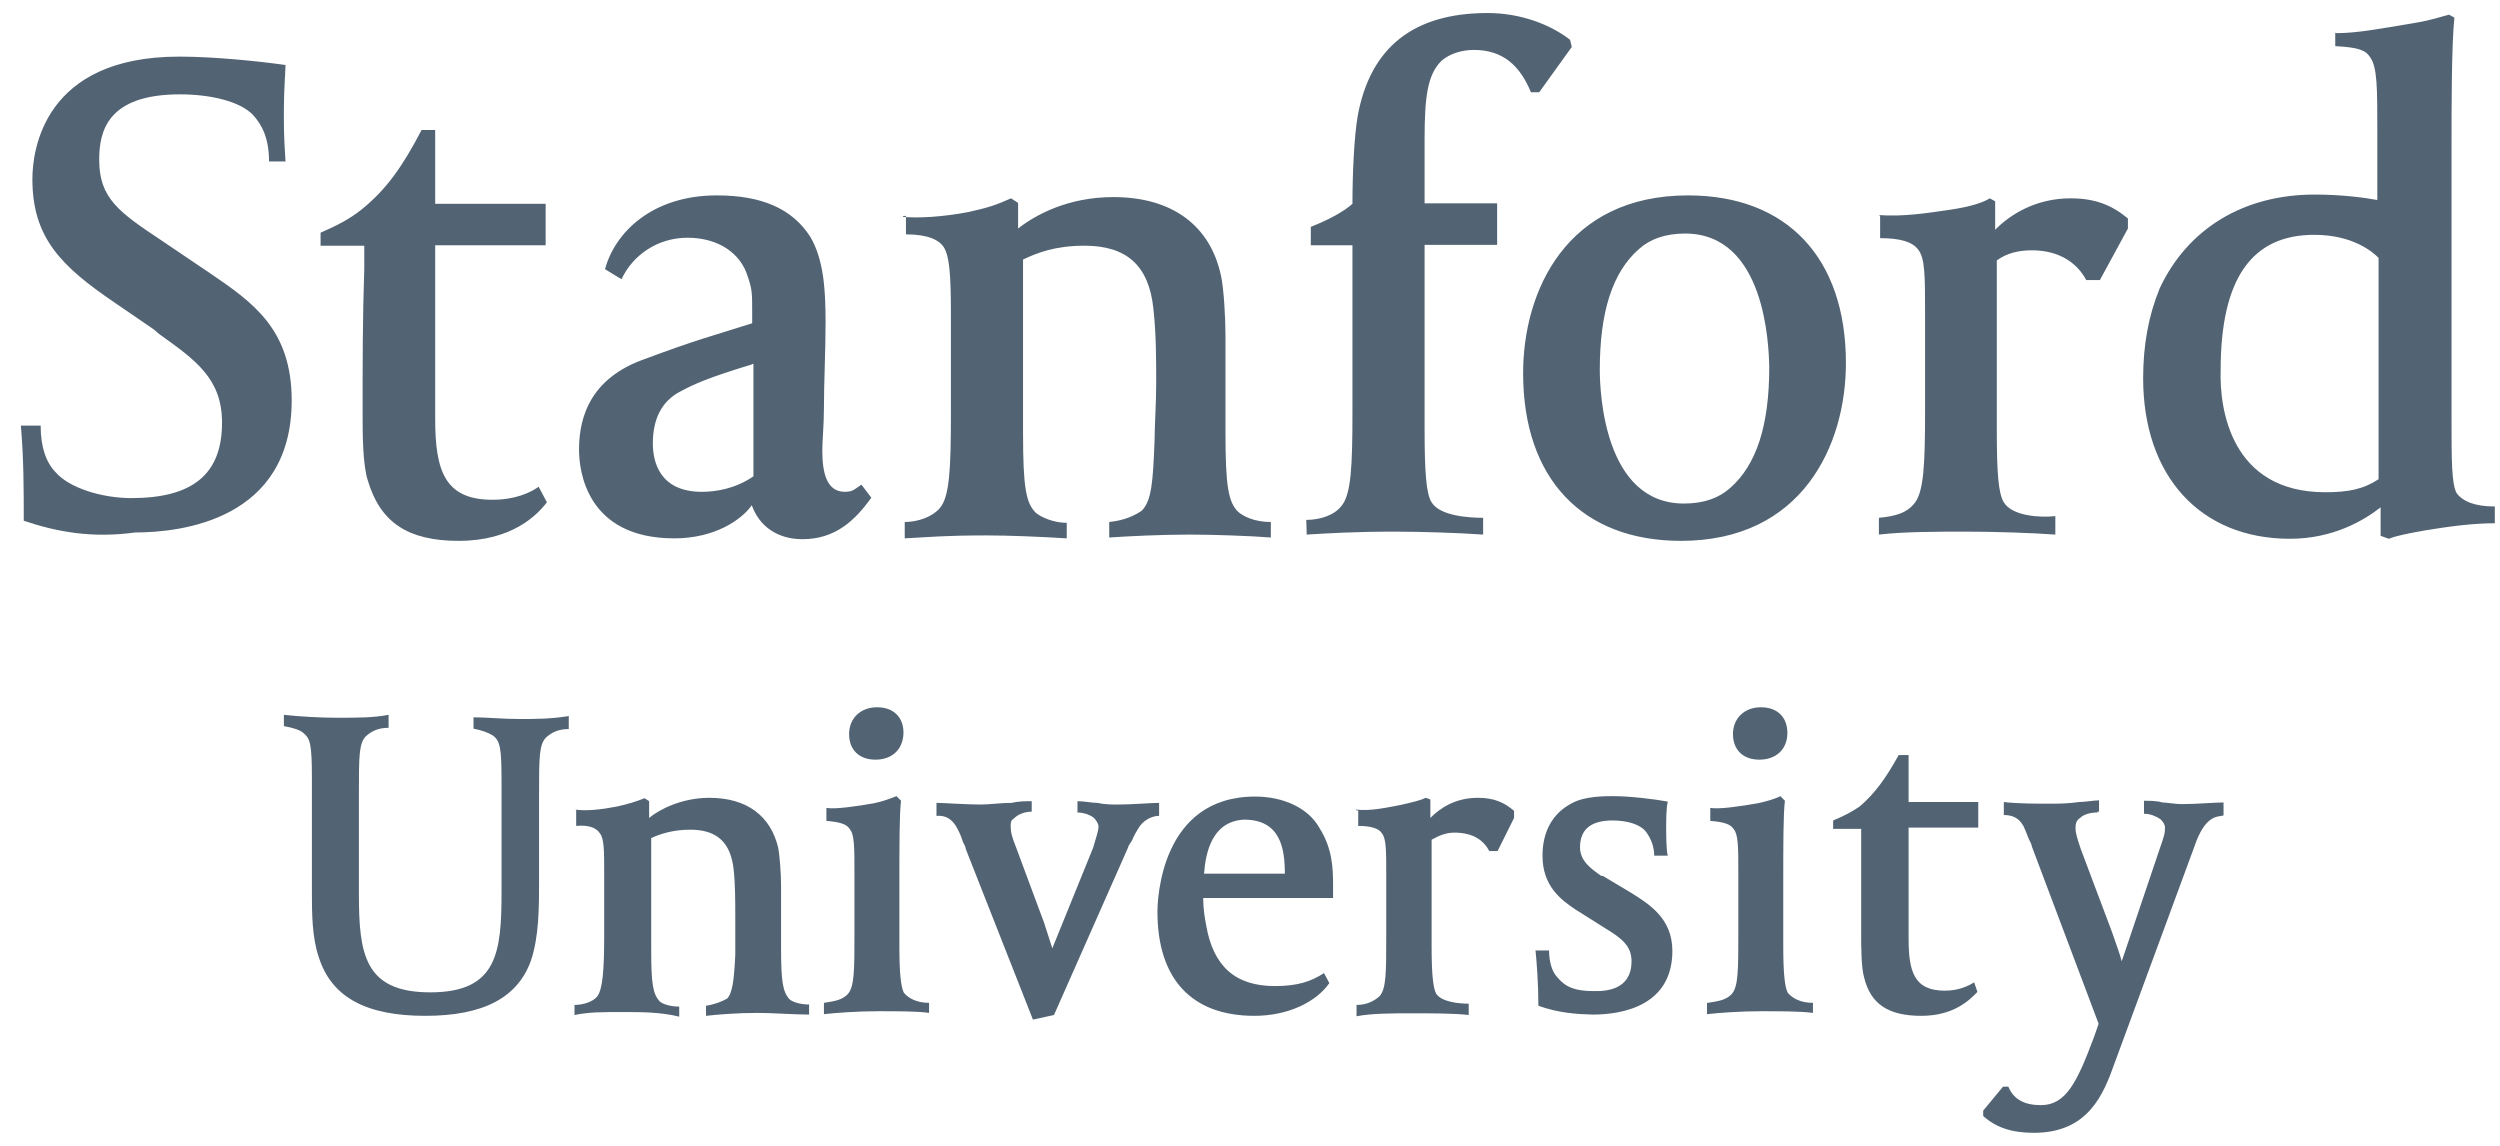
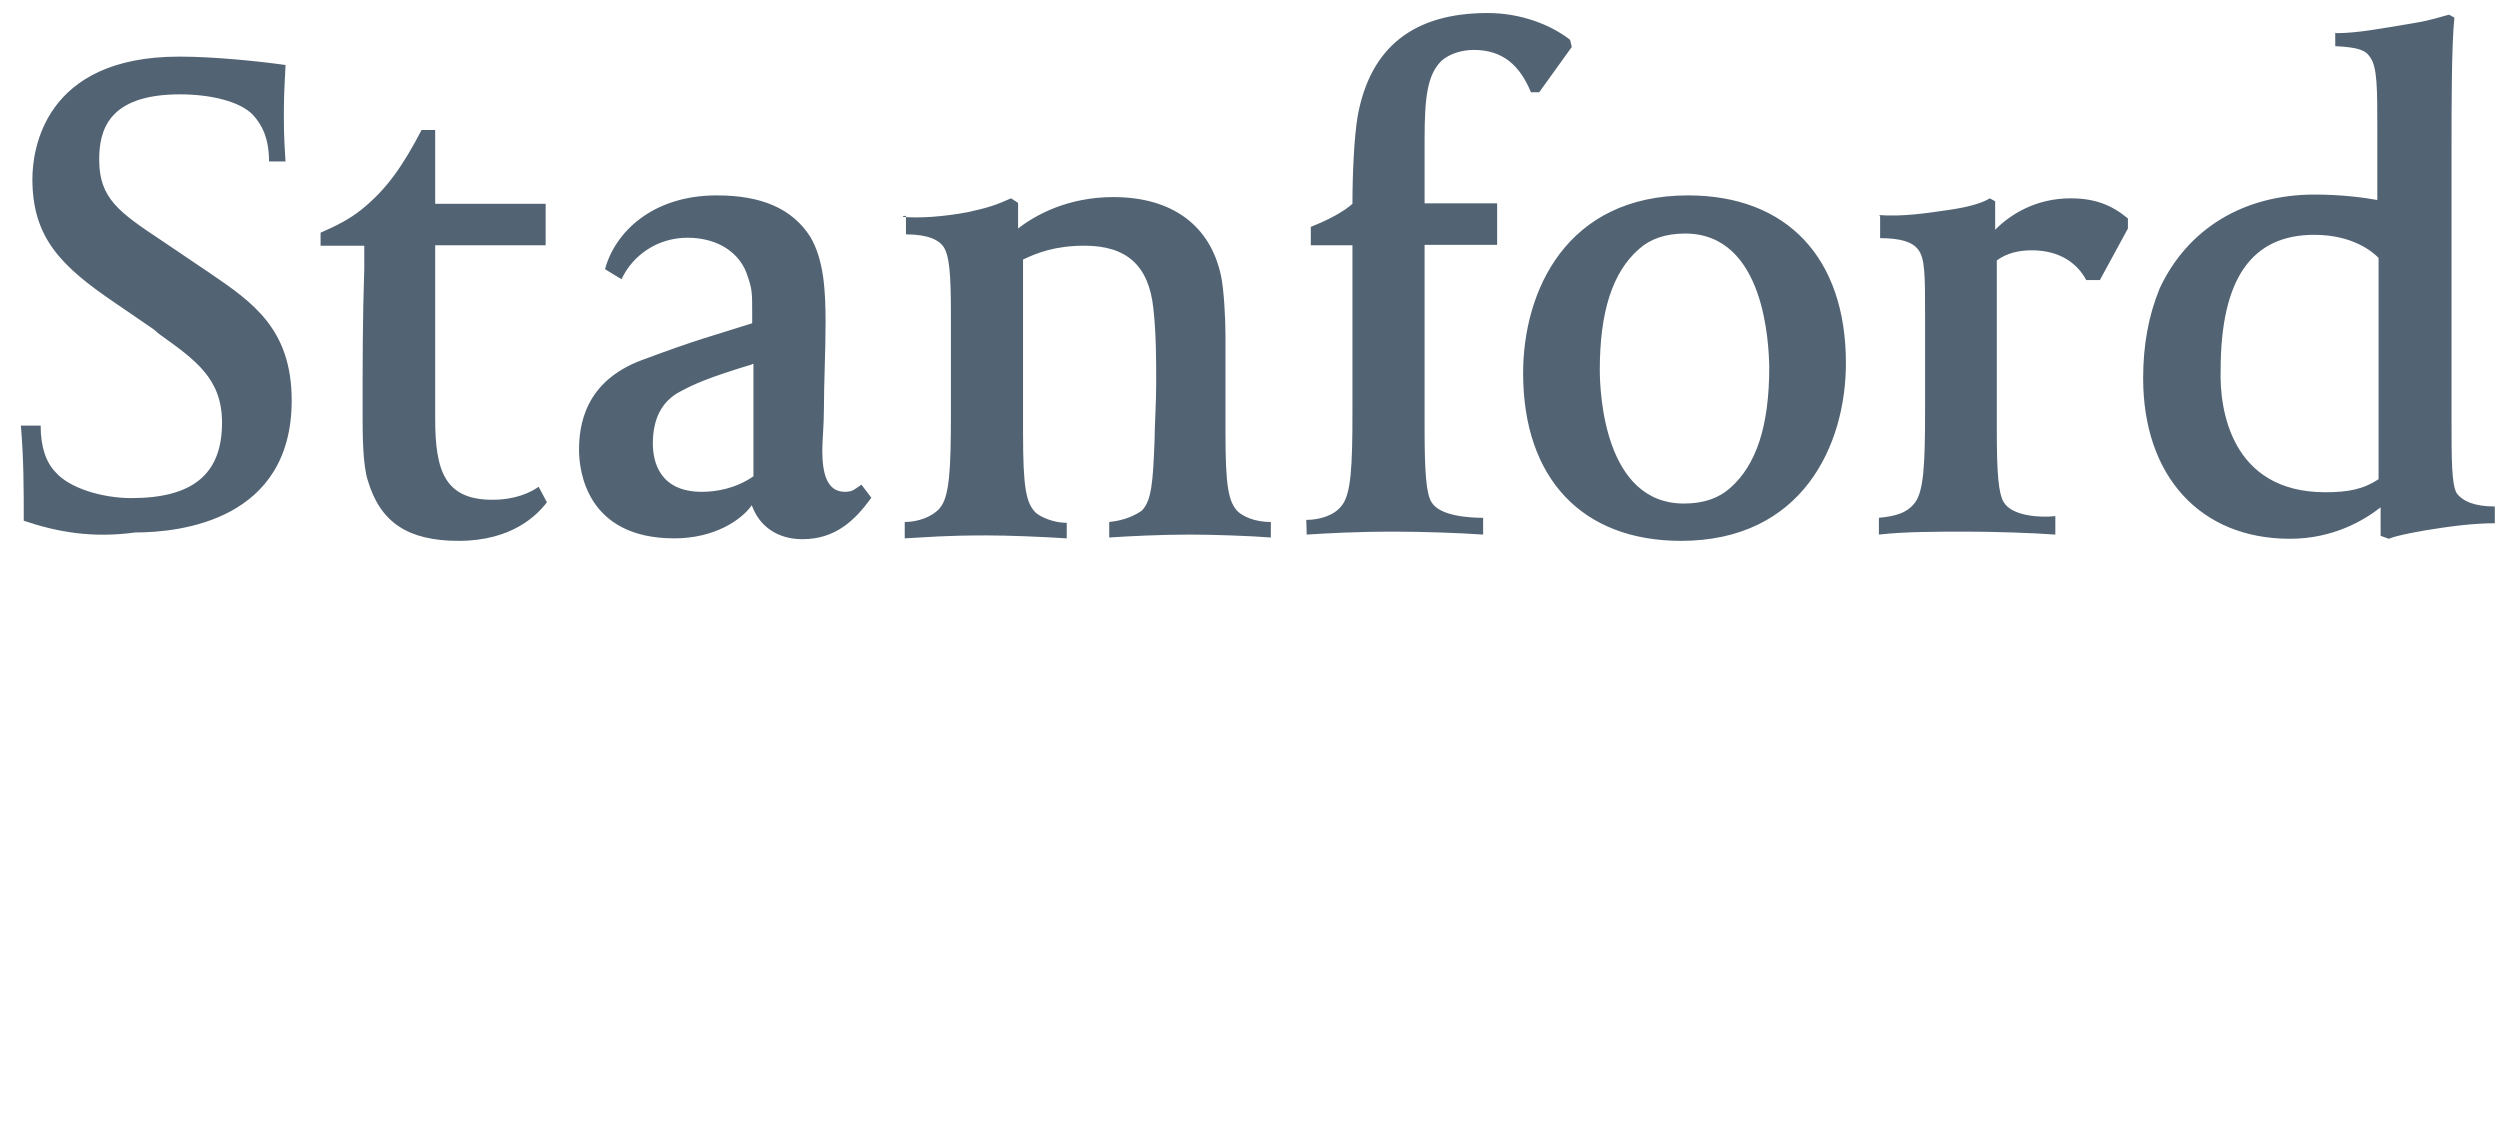
<svg xmlns="http://www.w3.org/2000/svg" width="96" height="44" viewBox="0 0 96 44" fill="none">
  <path d="M25.892 20.673C22.505 20.673 22.235 18.048 22.235 17.276C22.235 16.358 22.441 14.651 24.642 13.83C26.842 13.009 27.317 12.913 28.884 12.414V12.027C28.884 11.254 28.884 11.11 28.71 10.61C28.441 9.725 27.586 9.129 26.399 9.129C25.275 9.129 24.309 9.773 23.866 10.723L23.233 10.337C23.613 8.92 25.053 7.503 27.523 7.503C29.233 7.503 30.42 8.002 31.117 9.097C31.639 9.983 31.702 11.174 31.702 12.381C31.702 13.476 31.639 14.684 31.639 15.666C31.639 16.31 31.576 16.938 31.576 17.292C31.576 18.177 31.75 18.886 32.446 18.886C32.763 18.886 32.826 18.773 33.08 18.612L33.459 19.111C32.826 19.996 32.066 20.705 30.816 20.705C29.85 20.705 29.154 20.206 28.869 19.401C28.473 19.964 27.444 20.673 25.892 20.673ZM28.884 13.991C27.222 14.49 26.621 14.764 26.146 15.022C25.386 15.408 25.069 16.116 25.069 17.034C25.069 17.742 25.338 18.886 26.953 18.886C27.476 18.886 28.235 18.773 28.932 18.29V13.975H28.884V13.991ZM0.912 19.996C0.912 18.724 0.912 17.646 0.801 16.342H1.561C1.561 17.163 1.766 17.759 2.146 18.145C2.669 18.741 3.919 19.127 5.043 19.127C7.402 19.127 8.526 18.209 8.526 16.229C8.526 14.539 7.513 13.83 6.12 12.832L5.914 12.655L4.41 11.625C2.321 10.208 1.244 9.113 1.244 6.875C1.244 5.781 1.671 2.174 6.88 2.174C8.225 2.174 9.935 2.351 10.964 2.496C10.964 2.673 10.901 3.478 10.901 4.187C10.901 5.008 10.901 5.217 10.964 6.199H10.331C10.331 5.314 10.062 4.782 9.698 4.396C9.207 3.897 8.099 3.623 6.911 3.623C4.125 3.623 3.809 5.04 3.809 6.135C3.809 7.616 4.568 8.147 6.215 9.242L8.099 10.514C9.698 11.609 11.201 12.639 11.201 15.376C11.201 19.964 6.959 20.447 5.186 20.447C3.555 20.673 2.194 20.431 0.912 19.996ZM34.631 8.324C35.264 8.389 36.23 8.324 37.164 8.147C37.971 7.97 38.24 7.874 38.826 7.616L39.095 7.793V8.775C39.728 8.276 40.979 7.568 42.752 7.568C45.016 7.568 46.472 8.662 46.884 10.578C46.995 11.077 47.058 12.204 47.058 12.88V16.599C47.058 18.676 47.169 19.288 47.549 19.658C47.755 19.835 48.182 20.045 48.8 20.045V20.64C47.992 20.576 46.536 20.528 45.697 20.528C44.573 20.528 43.29 20.592 42.594 20.64V20.045C43.227 19.98 43.607 19.771 43.844 19.61C44.224 19.224 44.272 18.515 44.335 16.921C44.335 16.422 44.398 15.44 44.398 14.732C44.398 13.814 44.398 12.816 44.288 11.834C44.114 10.208 43.275 9.435 41.644 9.435C40.52 9.435 39.823 9.709 39.285 9.966V16.632C39.285 18.708 39.396 19.32 39.776 19.691C39.982 19.868 40.472 20.077 40.963 20.077V20.673C39.95 20.608 38.7 20.56 37.908 20.56C36.246 20.56 35.708 20.624 34.742 20.673V20.045C35.264 20.045 35.818 19.835 36.087 19.513C36.467 19.079 36.515 17.984 36.515 15.859V12.075C36.515 10.482 36.452 9.838 36.246 9.5C36.072 9.226 35.66 9 34.789 9V8.292H34.678V8.324H34.631ZM50.161 19.964C50.683 19.964 51.237 19.787 51.507 19.433C51.886 18.998 51.934 17.904 51.934 15.778V9.419H50.335V8.711C51.032 8.437 51.617 8.115 51.934 7.825C51.934 6.682 51.997 5.249 52.14 4.428C52.63 1.804 54.293 0.5 57.126 0.5C58.377 0.5 59.533 0.935 60.292 1.53L60.356 1.804L59.105 3.543H58.789C58.361 2.512 57.712 1.917 56.588 1.917C56.208 1.917 55.686 2.029 55.337 2.351C54.815 2.883 54.704 3.72 54.704 5.362V7.809H57.49V9.403H54.704V16.454C54.704 18.145 54.768 18.966 54.973 19.288C55.29 19.819 56.43 19.884 56.952 19.884V20.528C56.05 20.463 54.593 20.415 53.565 20.415C51.997 20.415 50.984 20.479 50.177 20.528L50.161 19.964ZM64.551 20.769C60.752 20.769 58.488 18.37 58.488 14.329C58.488 11.174 60.15 7.503 64.82 7.503C68.62 7.503 70.883 9.902 70.883 13.943C70.883 17.099 69.205 20.769 64.551 20.769ZM64.709 8.968C63.949 8.968 63.364 9.178 62.936 9.564C61.923 10.449 61.432 11.963 61.432 14.201C61.432 15.086 61.606 19.336 64.662 19.336C65.422 19.336 66.007 19.127 66.435 18.741C67.448 17.855 67.939 16.342 67.939 14.104C67.923 13.235 67.781 8.968 64.709 8.968ZM72.166 8.26C73.036 8.324 73.939 8.196 74.904 8.051C75.664 7.938 76.155 7.777 76.408 7.616L76.614 7.729V8.823C77.2 8.228 78.181 7.616 79.511 7.616C80.477 7.616 81.11 7.89 81.712 8.389V8.775L80.635 10.755H80.113C79.796 10.16 79.147 9.612 78.023 9.612C77.501 9.612 77.057 9.725 76.677 9.999V16.503C76.677 18.193 76.741 18.95 76.946 19.288C77.263 19.819 78.34 19.884 78.925 19.819V20.528C78.055 20.463 76.567 20.415 75.537 20.415C74.35 20.415 73.131 20.415 72.15 20.528V19.884C72.846 19.819 73.226 19.674 73.495 19.352C73.875 18.918 73.923 17.871 73.923 15.698V12.156C73.923 10.562 73.923 9.918 73.654 9.58C73.448 9.306 73.02 9.145 72.197 9.145V8.324L72.166 8.26ZM89.738 1.273C90.498 1.273 91.447 1.096 92.698 0.886C93.394 0.774 93.822 0.613 94.044 0.564L94.249 0.677C94.139 1.707 94.139 4.074 94.139 5.748V16.116C94.139 17.646 94.139 18.628 94.344 18.95C94.55 19.224 94.978 19.449 95.801 19.449V20.093C94.993 20.093 94.091 20.206 93.125 20.367C92.492 20.479 92.001 20.576 91.732 20.689L91.416 20.576V19.481C90.782 19.98 89.595 20.689 87.933 20.689C84.498 20.689 82.297 18.29 82.297 14.523C82.297 13.251 82.503 12.124 82.93 11.077C84.007 8.775 86.16 7.471 88.883 7.471C89.896 7.471 90.767 7.584 91.289 7.68V4.992C91.289 3.398 91.289 2.593 91.02 2.207C90.846 1.933 90.593 1.82 89.674 1.772V1.257L89.738 1.273ZM89.294 18.902C90.165 18.902 90.751 18.789 91.337 18.402V9.902C91.131 9.693 90.371 9.017 88.867 9.017C86.461 9.017 85.273 10.707 85.273 14.217C85.226 15.682 85.653 18.902 89.294 18.902ZM21.001 19.288C20.621 19.787 19.655 20.769 17.613 20.769C15.666 20.769 14.605 20.061 14.13 18.467C13.924 17.871 13.924 16.616 13.924 15.891C13.924 13.879 13.924 12.236 13.988 10.321V9.435H12.31V8.936C12.943 8.662 13.434 8.405 13.877 8.051C14.843 7.278 15.476 6.36 16.188 4.992H16.711V7.825H20.953V9.419H16.711V16.084C16.711 18.097 17.091 19.191 18.911 19.191C19.782 19.191 20.367 18.918 20.684 18.692L21.001 19.288Z" fill="#526373" />
-   <path d="M80.508 31.2C80.303 31.2 80.018 31.264 79.875 31.409C79.701 31.522 79.701 31.683 79.701 31.796C79.701 32.005 79.764 32.182 79.907 32.617L81.094 35.772C81.268 36.271 81.411 36.658 81.474 36.915L82.931 32.6C83.105 32.102 83.136 32.005 83.136 31.779C83.136 31.667 83.073 31.57 82.962 31.457C82.788 31.345 82.582 31.248 82.329 31.248V30.749C82.503 30.749 82.851 30.749 83.026 30.814C83.2 30.814 83.516 30.878 83.785 30.878C84.308 30.878 85.068 30.814 85.384 30.814V31.313C85.178 31.377 84.688 31.248 84.26 32.52L81.205 40.811C80.778 42.019 80.192 43.5 78.102 43.5C77.231 43.5 76.646 43.291 76.155 42.856V42.647L76.915 41.729H77.121C77.326 42.228 77.754 42.437 78.371 42.437C79.337 42.437 79.764 41.552 80.413 39.813L80.588 39.314L78.023 32.504C78.023 32.44 77.96 32.327 77.912 32.23C77.849 32.053 77.706 31.731 77.706 31.731C77.532 31.409 77.279 31.297 76.947 31.297V30.797C77.437 30.862 78.292 30.862 78.72 30.862C78.989 30.862 79.416 30.862 79.844 30.797C80.049 30.797 80.429 30.733 80.603 30.733V31.168H80.54V31.2H80.508ZM52.077 31.087C52.599 31.152 53.2 31.023 53.786 30.91C54.277 30.797 54.546 30.733 54.752 30.636L54.926 30.701V31.409C55.306 31.023 55.892 30.636 56.747 30.636C57.38 30.636 57.76 30.814 58.14 31.136V31.409L57.507 32.681H57.19C56.984 32.295 56.604 31.973 55.844 31.973C55.528 31.973 55.258 32.085 54.974 32.246V36.352C54.974 37.447 55.037 37.946 55.148 38.155C55.353 38.477 56.018 38.541 56.398 38.541V38.976C55.876 38.911 54.894 38.911 54.245 38.911C53.486 38.911 52.678 38.911 52.092 39.024V38.59C52.52 38.59 52.789 38.412 52.963 38.267C53.232 37.994 53.232 37.35 53.232 35.917V33.615C53.232 32.633 53.232 32.198 53.058 31.989C52.947 31.812 52.631 31.715 52.156 31.715V31.119H52.077V31.087ZM16.331 39.008C14.067 39.008 12.737 38.3 12.246 36.77C11.977 35.998 11.977 35.032 11.977 34.259V29.896C11.977 28.592 11.914 28.366 11.661 28.157C11.55 28.044 11.281 27.948 10.901 27.883V27.449C11.423 27.513 12.357 27.561 12.88 27.561C13.782 27.561 14.336 27.561 14.922 27.449V27.948C14.542 27.948 14.289 28.061 14.051 28.27C13.782 28.544 13.782 29.043 13.782 30.459V34.323C13.782 36.625 13.988 38.106 16.521 38.106C19.101 38.106 19.259 36.577 19.259 34.243V29.992C19.259 28.688 19.196 28.463 18.943 28.254C18.769 28.141 18.515 28.044 18.183 27.98V27.545C18.674 27.545 19.307 27.61 19.956 27.61C20.542 27.61 21.143 27.61 21.84 27.497V27.996C21.46 27.996 21.207 28.109 20.969 28.318C20.7 28.592 20.7 29.091 20.7 30.508V33.792C20.7 34.822 20.7 35.981 20.384 36.899C19.877 38.3 18.579 39.008 16.331 39.008ZM31.639 38.509C32.066 38.445 32.336 38.396 32.541 38.187C32.811 37.913 32.811 37.269 32.811 35.837V33.534C32.811 32.552 32.811 32.053 32.636 31.844C32.526 31.667 32.32 31.57 31.734 31.522V31.023C32.051 31.087 32.921 30.958 33.555 30.846C33.871 30.781 34.188 30.669 34.425 30.572L34.599 30.749C34.536 31.28 34.536 32.44 34.536 33.969V36.319C34.536 37.414 34.599 37.913 34.71 38.123C34.884 38.332 35.201 38.509 35.676 38.509V38.895C35.248 38.831 34.425 38.831 33.729 38.831C32.921 38.831 32.066 38.895 31.639 38.944V38.509ZM33.618 29.171C32.985 29.171 32.605 28.785 32.605 28.189C32.605 27.594 33.032 27.159 33.681 27.159C34.315 27.159 34.694 27.545 34.694 28.141C34.679 28.785 34.251 29.171 33.618 29.171ZM65.58 38.509C66.008 38.445 66.277 38.396 66.483 38.187C66.752 37.913 66.752 37.269 66.752 35.837V33.534C66.752 32.552 66.752 32.053 66.578 31.844C66.467 31.667 66.261 31.57 65.675 31.522V31.023C65.992 31.087 66.862 30.958 67.496 30.846C67.812 30.781 68.192 30.669 68.366 30.572L68.54 30.749C68.477 31.28 68.477 32.44 68.477 33.969V36.319C68.477 37.414 68.54 37.913 68.651 38.123C68.825 38.332 69.142 38.509 69.617 38.509V38.895C69.126 38.831 68.335 38.831 67.638 38.831C66.831 38.831 65.976 38.895 65.549 38.944V38.509H65.58ZM67.559 29.171C66.926 29.171 66.546 28.785 66.546 28.189C66.546 27.594 66.973 27.159 67.622 27.159C68.255 27.159 68.635 27.545 68.635 28.141C68.635 28.785 68.192 29.171 67.559 29.171ZM59.074 38.622C59.074 37.801 59.01 36.931 58.963 36.497H59.485C59.485 36.931 59.596 37.318 59.802 37.527C60.118 37.913 60.498 38.058 61.195 38.058H61.306C62.176 38.058 62.651 37.672 62.651 36.915C62.651 36.319 62.272 36.03 61.638 35.643L60.514 34.935C59.929 34.549 59.232 34.017 59.232 32.858C59.232 31.941 59.612 31.232 60.356 30.846C60.847 30.572 61.607 30.572 61.955 30.572C62.588 30.572 63.522 30.685 64.044 30.781C63.981 30.991 63.981 31.554 63.981 31.763C63.981 31.941 63.981 32.681 64.044 32.858H63.522C63.522 32.536 63.411 32.214 63.206 31.941C63 31.667 62.509 31.506 61.923 31.506C61.116 31.506 60.673 31.828 60.673 32.536C60.673 33.067 61.1 33.357 61.48 33.631H61.543L62.62 34.275C63.316 34.71 64.219 35.257 64.219 36.513C64.219 38.638 62.272 38.96 61.163 38.96C60.53 38.944 59.834 38.895 59.074 38.622ZM75.933 38.09C75.664 38.364 75.063 39.008 73.78 39.008C72.53 39.008 71.833 38.573 71.58 37.527C71.469 37.141 71.469 36.319 71.469 35.901C71.469 34.597 71.469 33.55 71.469 32.359V31.828H70.393V31.506C70.82 31.329 71.089 31.184 71.406 30.974C71.992 30.475 72.419 29.88 72.91 28.994H73.29V30.797H75.965V31.779H73.29V36.03C73.29 37.302 73.496 38.042 74.683 38.042C75.205 38.042 75.585 37.865 75.807 37.72L75.933 38.09ZM39.618 30.765C39.444 30.765 39.095 30.765 38.858 30.83C38.431 30.83 37.987 30.894 37.671 30.894C37.085 30.894 36.214 30.83 35.961 30.83V31.329C36.072 31.329 36.483 31.264 36.768 31.828C36.879 32.037 36.942 32.214 36.974 32.327C37.037 32.44 37.085 32.536 37.085 32.6L39.665 39.153L40.473 38.976L43.322 32.536C43.322 32.472 43.386 32.423 43.433 32.327C43.496 32.262 43.496 32.15 43.702 31.828C43.876 31.506 44.224 31.329 44.51 31.329V30.83C44.193 30.83 43.496 30.894 42.942 30.894C42.673 30.894 42.42 30.894 42.135 30.83C41.929 30.83 41.612 30.765 41.375 30.765V31.2C41.644 31.2 41.897 31.313 42.008 31.409C42.072 31.474 42.182 31.619 42.182 31.731C42.182 31.908 42.119 32.053 41.977 32.552L40.409 36.416C40.346 36.207 40.235 35.885 40.093 35.434L39.016 32.536C38.842 32.102 38.81 31.941 38.81 31.715C38.81 31.602 38.81 31.506 38.921 31.441C39.095 31.264 39.349 31.168 39.618 31.168V30.733V30.765ZM22.077 31.087C22.505 31.152 23.09 31.087 23.676 30.974C24.167 30.862 24.373 30.797 24.753 30.652L24.927 30.765V31.409C25.307 31.087 26.177 30.636 27.238 30.636C28.695 30.636 29.597 31.345 29.882 32.552C29.945 32.874 29.993 33.583 29.993 34.033V36.384C29.993 37.688 30.056 38.074 30.309 38.364C30.42 38.477 30.737 38.573 31.069 38.573V38.96C30.547 38.96 29.613 38.895 29.09 38.895C28.331 38.895 27.523 38.96 27.111 39.008V38.622C27.491 38.557 27.745 38.445 27.919 38.348C28.125 38.139 28.188 37.64 28.235 36.658C28.235 36.336 28.235 35.74 28.235 35.241C28.235 34.645 28.235 33.969 28.172 33.389C28.061 32.359 27.539 31.86 26.51 31.86C25.813 31.86 25.323 32.037 25.006 32.182V36.464C25.006 37.768 25.069 38.155 25.323 38.445C25.433 38.557 25.75 38.654 26.082 38.654V39.04C25.386 38.863 24.579 38.863 24.04 38.863C22.964 38.863 22.647 38.863 22.061 38.976V38.59C22.378 38.59 22.758 38.477 22.932 38.267C23.138 37.994 23.201 37.285 23.201 35.917V33.615C23.201 32.633 23.201 32.198 23.027 31.989C22.916 31.812 22.647 31.667 22.125 31.715V31.103L22.077 31.087ZM48.166 39.008C45.76 39.008 44.446 37.591 44.446 35.015C44.446 34.581 44.557 30.588 48.198 30.588C49.275 30.588 50.24 31.023 50.668 31.796C51.158 32.568 51.19 33.325 51.19 33.985V34.484H46.203C46.203 34.919 46.267 35.257 46.314 35.514C46.583 37.108 47.438 37.865 48.958 37.865C49.829 37.865 50.351 37.688 50.842 37.366L51.047 37.752C50.541 38.477 49.465 39.008 48.166 39.008ZM46.235 33.55H49.338C49.338 32.568 49.164 31.474 47.771 31.474C46.552 31.538 46.298 32.713 46.235 33.55Z" fill="#526373" />
</svg>